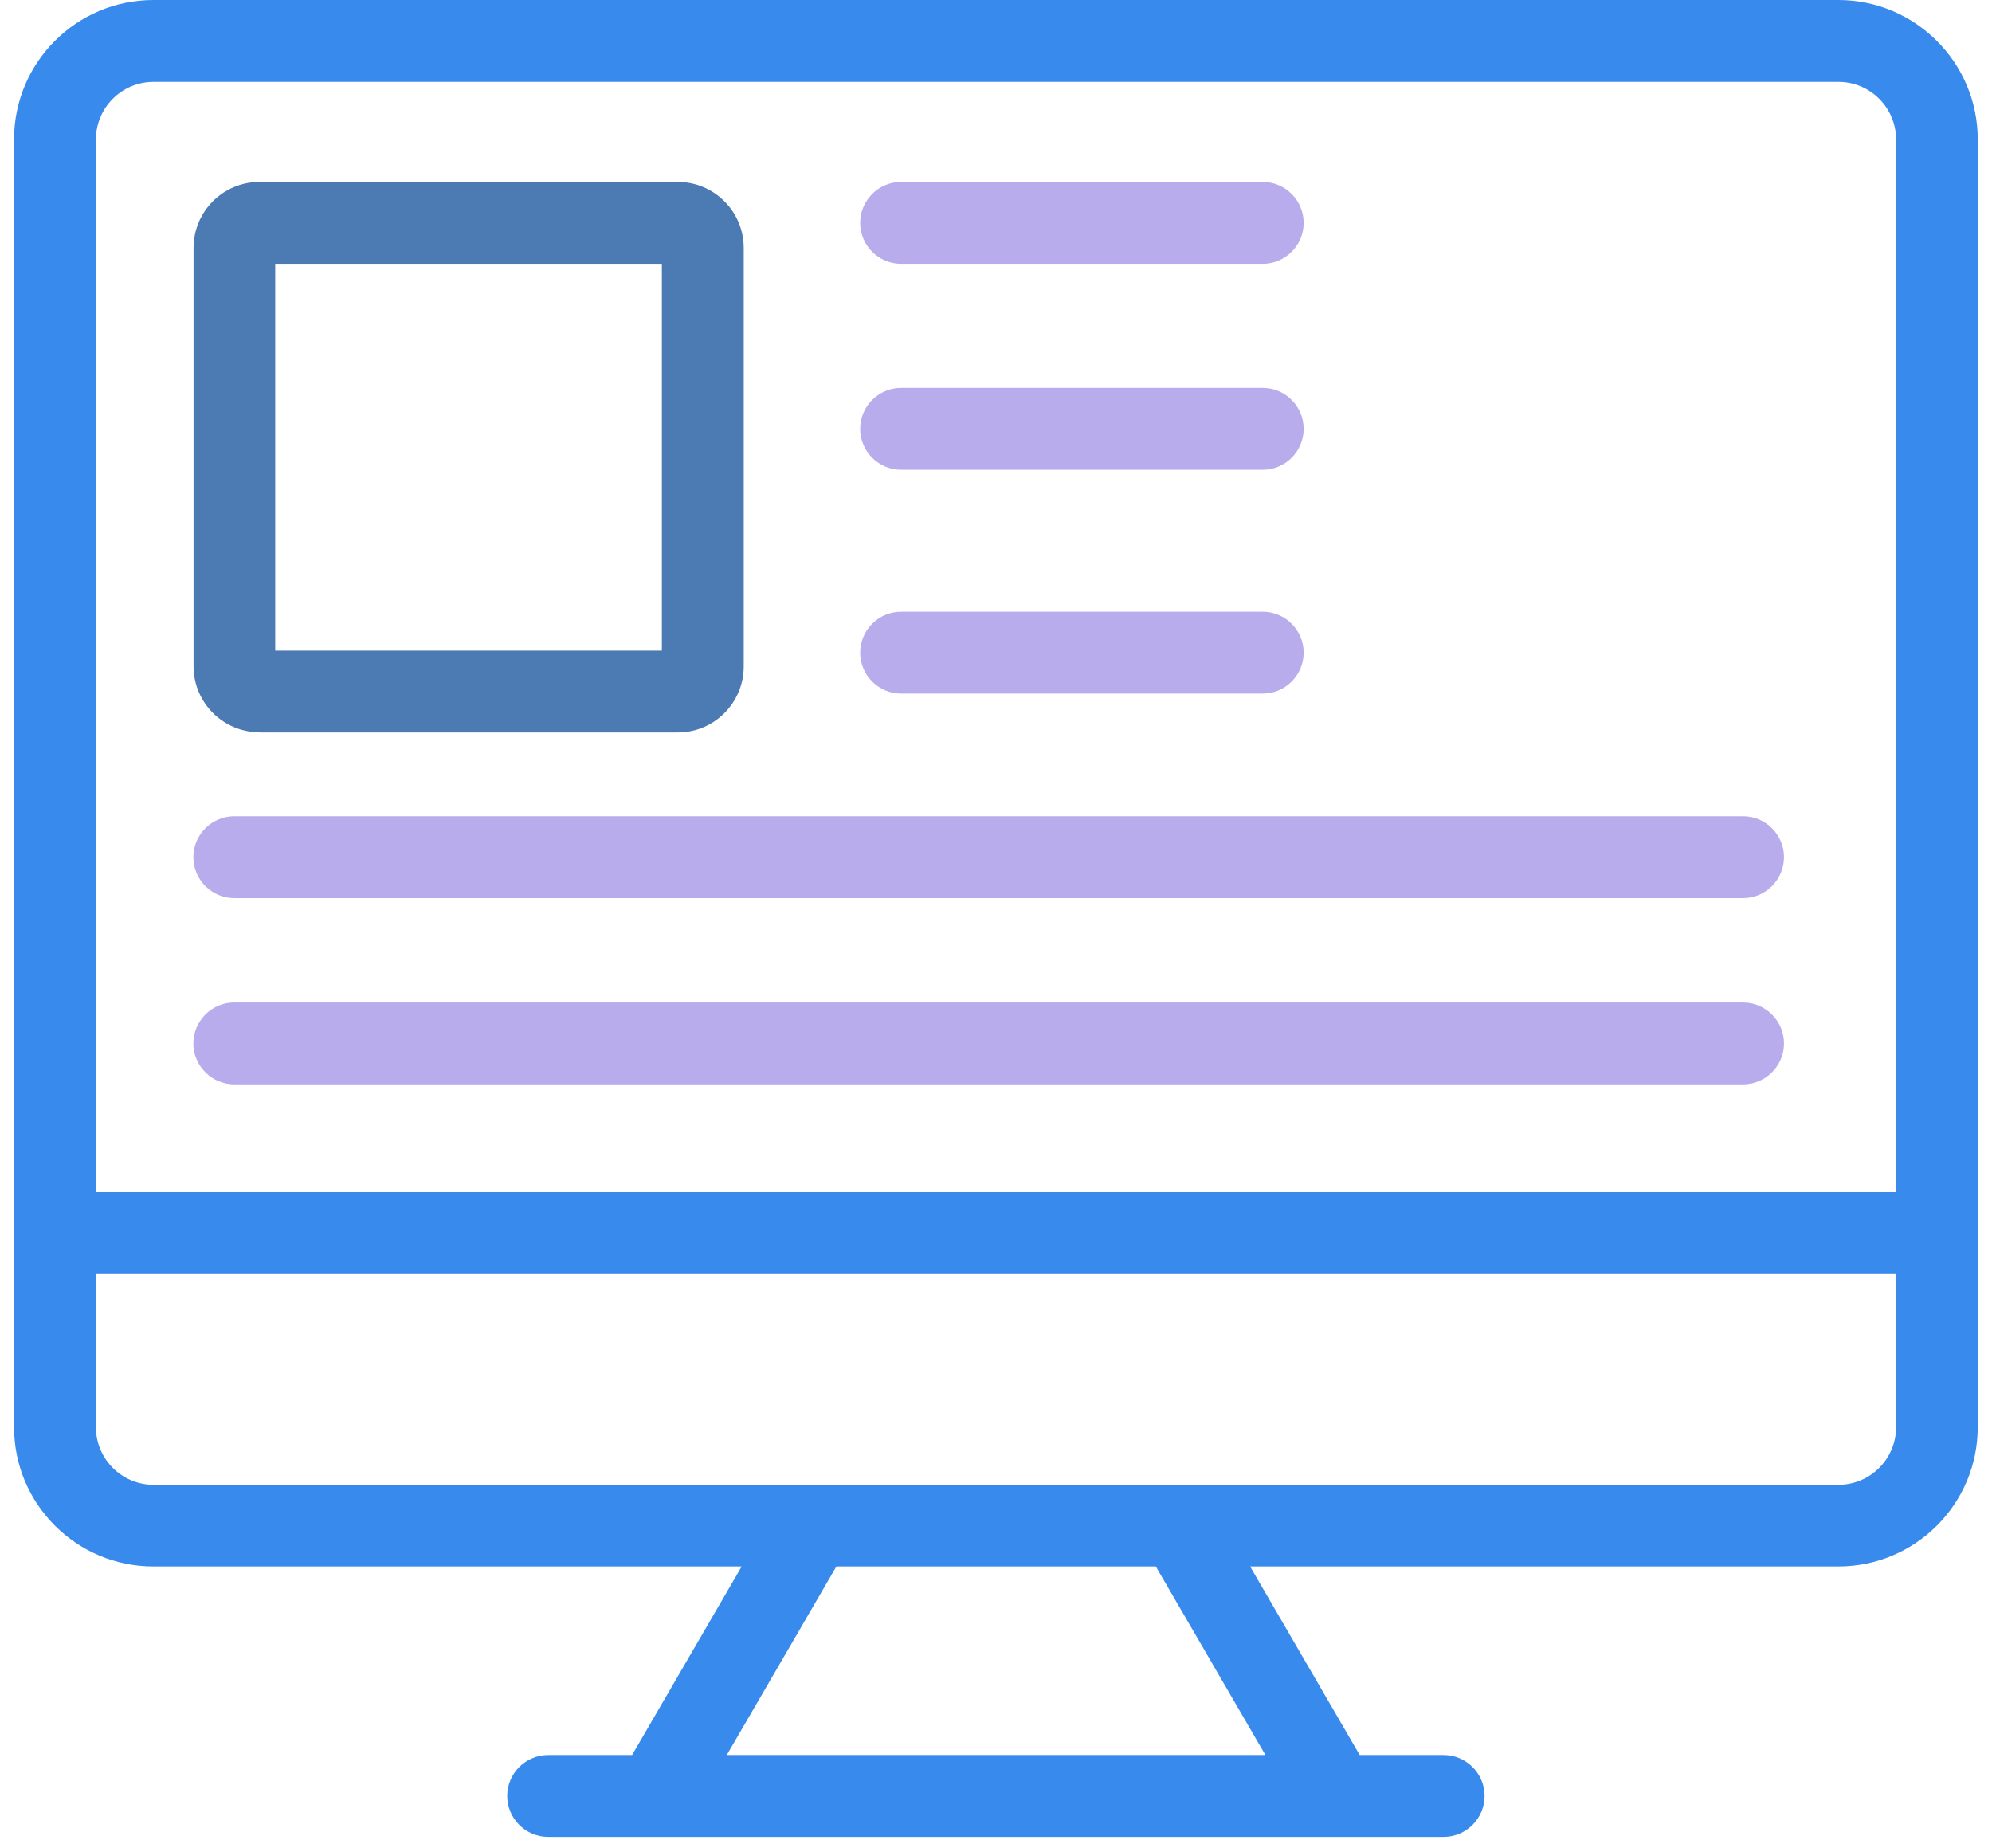
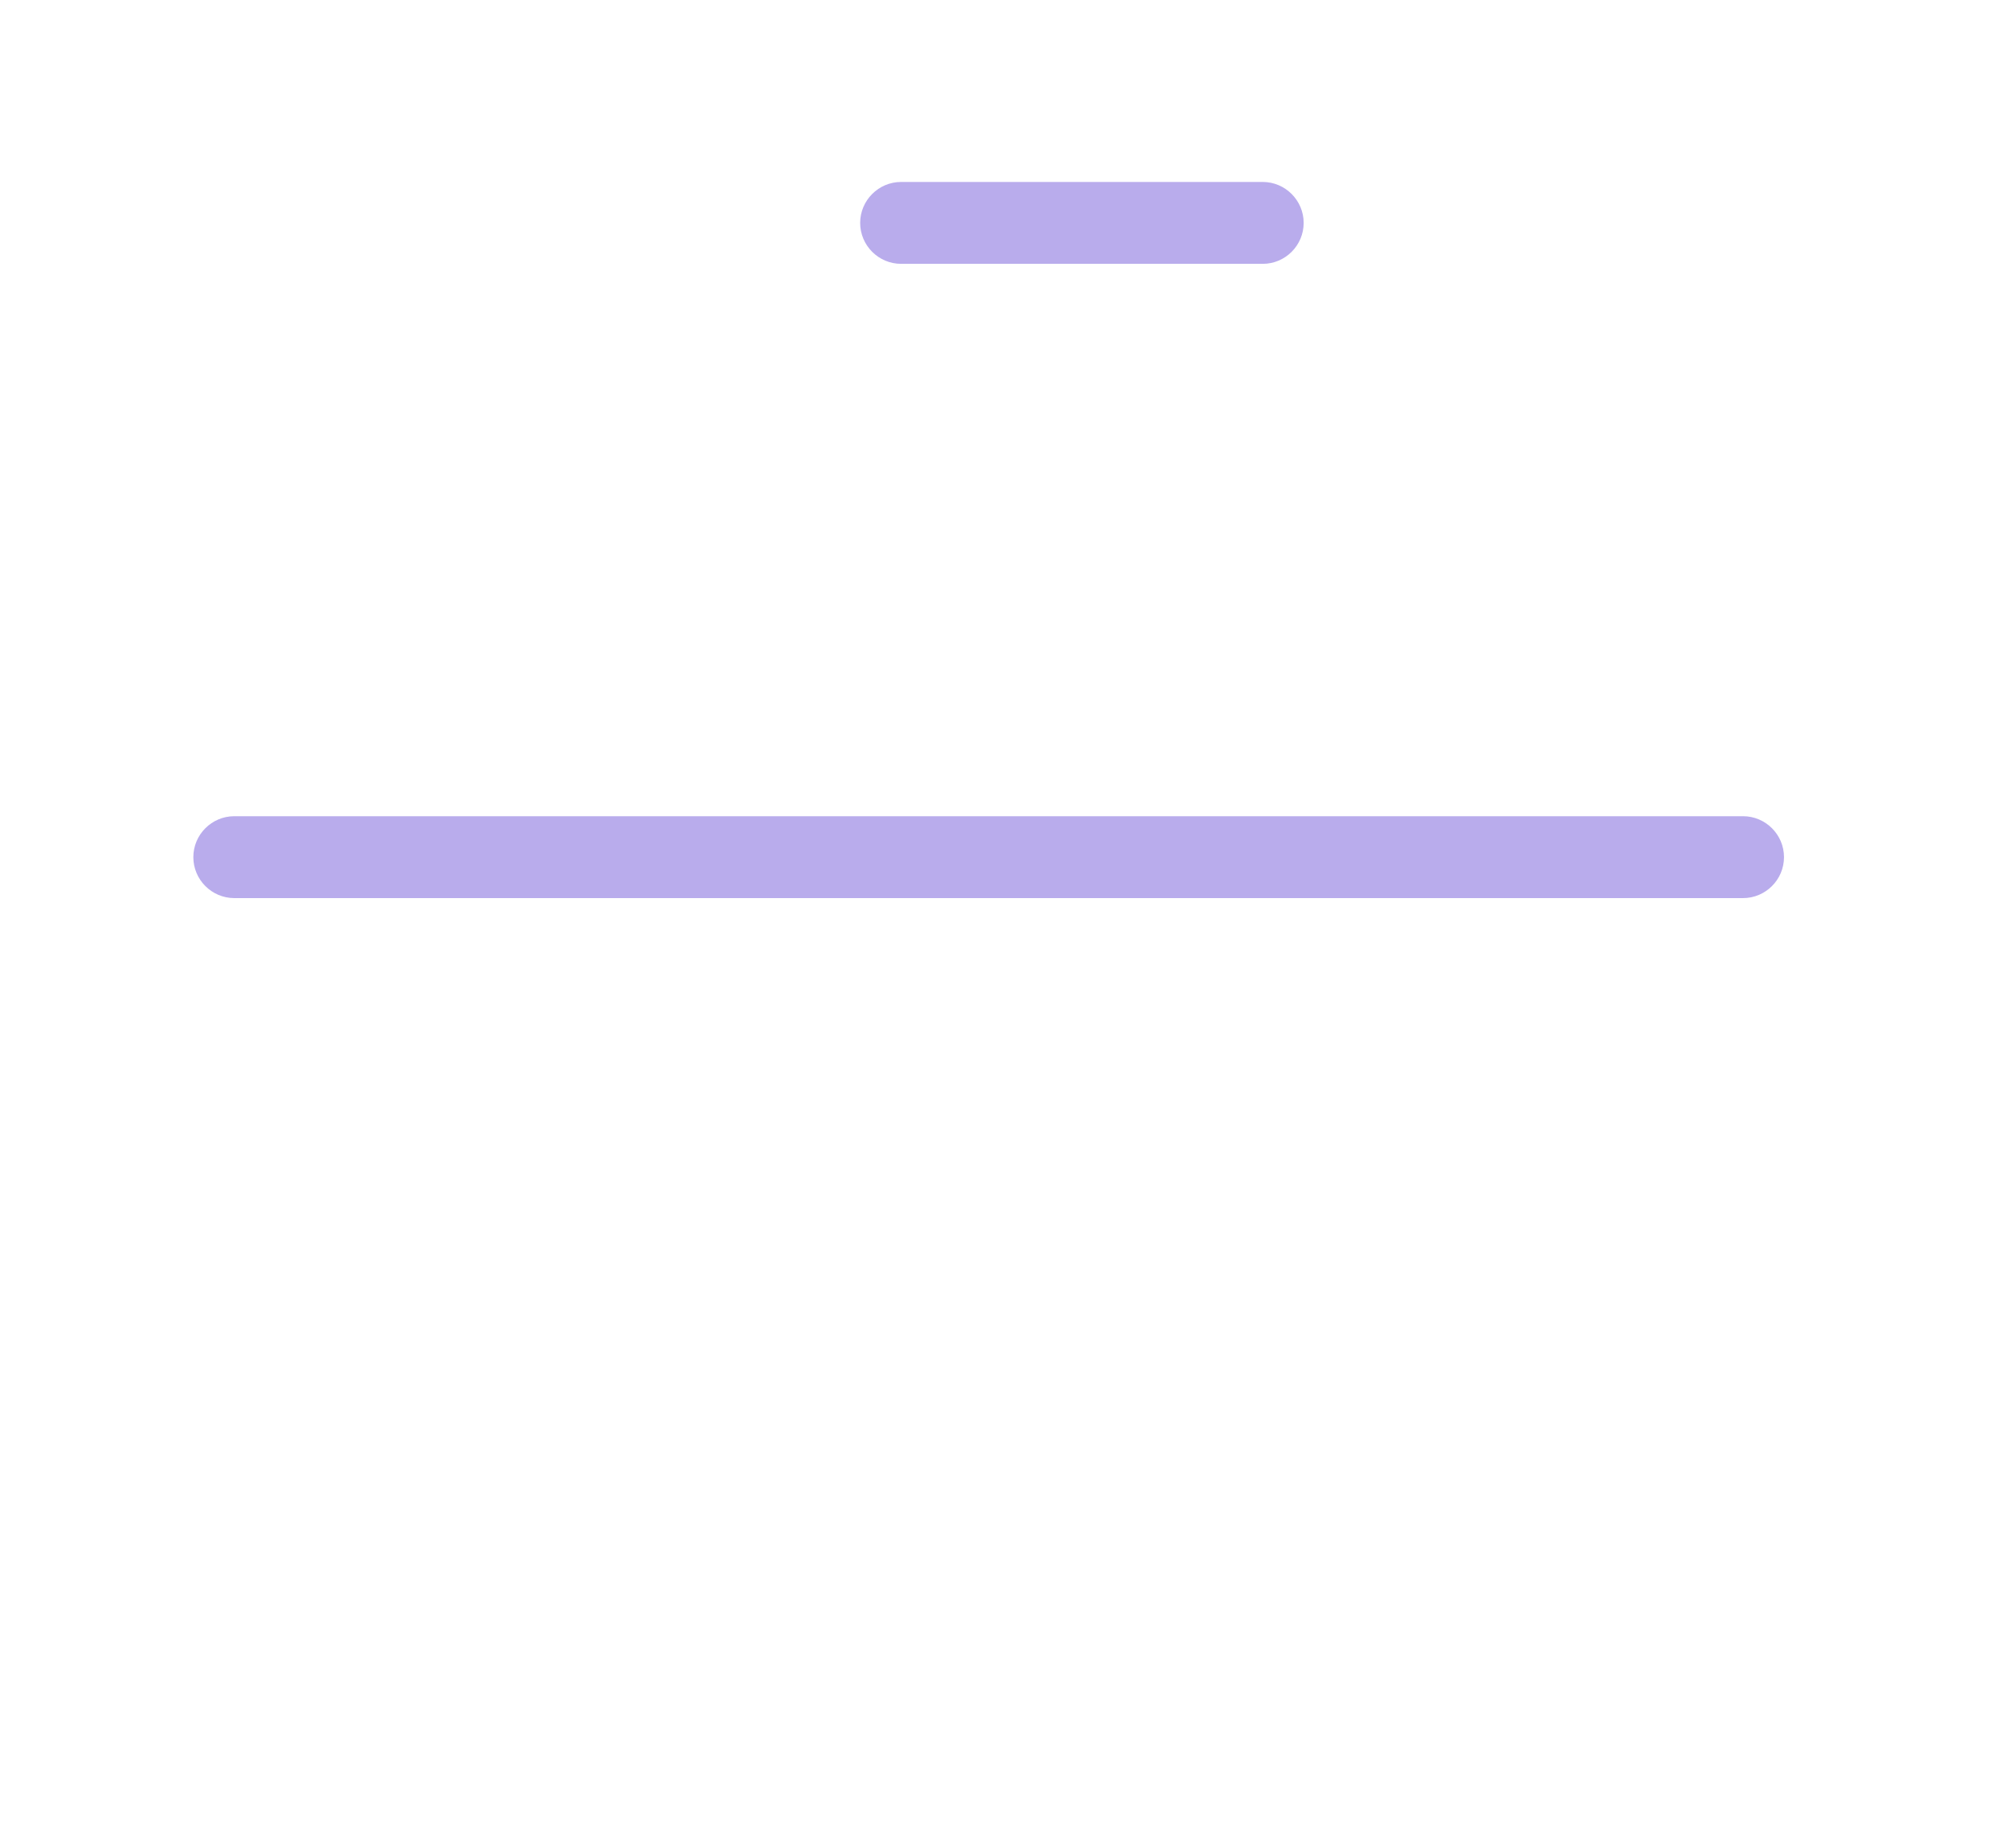
<svg xmlns="http://www.w3.org/2000/svg" width="69" height="64" viewBox="0 0 69 64" fill="none">
-   <path d="M5.314 54.253H25.691L21.895 60.785H18.987C18.206 60.785 17.569 61.422 17.569 62.203C17.569 62.983 18.206 63.621 18.987 63.621H50.006C50.787 63.621 51.424 62.983 51.424 62.203C51.424 61.422 50.787 60.785 50.006 60.785H47.098L43.302 54.253H63.678C66.343 54.253 68.506 52.09 68.506 49.426V42.751C68.506 42.751 68.513 42.722 68.513 42.7C68.513 42.679 68.506 42.672 68.506 42.65V4.827C68.506 2.17 66.343 0 63.678 0H5.314C2.65 0 0.487 2.163 0.487 4.827V49.426C0.487 52.09 2.65 54.253 5.314 54.253ZM43.825 60.785H25.175L28.971 54.253H40.036L43.832 60.785H43.825ZM63.685 51.424H40.889C40.889 51.424 40.86 51.424 40.846 51.424H28.154C28.154 51.424 28.126 51.424 28.111 51.424H5.314C4.219 51.424 3.323 50.529 3.323 49.433V44.126H65.677V49.433C65.677 50.529 64.781 51.424 63.685 51.424ZM5.314 2.836H63.685C64.781 2.836 65.677 3.731 65.677 4.827V41.289H3.323V4.827C3.323 3.731 4.219 2.836 5.314 2.836Z" fill="#388AED" />
-   <path d="M8.989 25.368H23.477C24.738 25.368 25.762 24.344 25.762 23.083V8.587C25.762 7.326 24.738 6.302 23.477 6.302H8.989C7.728 6.302 6.704 7.326 6.704 8.587V23.076C6.704 24.336 7.728 25.361 8.989 25.361V25.368ZM9.533 9.138H22.926V22.532H9.533V9.138Z" fill="#4C7BB4" />
  <path d="M8.115 31.105H60.377C61.157 31.105 61.795 30.468 61.795 29.687C61.795 28.906 61.157 28.269 60.377 28.269H8.115C7.334 28.269 6.697 28.906 6.697 29.687C6.697 30.468 7.334 31.105 8.115 31.105Z" fill="#B9ACEC" />
-   <path d="M8.115 37.558H60.377C61.157 37.558 61.795 36.921 61.795 36.14C61.795 35.36 61.157 34.722 60.377 34.722H8.115C7.334 34.722 6.697 35.36 6.697 36.14C6.697 36.921 7.334 37.558 8.115 37.558Z" fill="#B9ACEC" />
  <path d="M31.213 9.138H43.739C44.52 9.138 45.157 8.501 45.157 7.72C45.157 6.94 44.52 6.302 43.739 6.302H31.213C30.432 6.302 29.795 6.94 29.795 7.72C29.795 8.501 30.432 9.138 31.213 9.138Z" fill="#B9ACEC" />
-   <path d="M31.213 16.272H43.739C44.52 16.272 45.157 15.635 45.157 14.854C45.157 14.073 44.52 13.436 43.739 13.436H31.213C30.432 13.436 29.795 14.073 29.795 14.854C29.795 15.635 30.432 16.272 31.213 16.272Z" fill="#B9ACEC" />
-   <path d="M31.213 24.022H43.739C44.52 24.022 45.157 23.384 45.157 22.604C45.157 21.823 44.52 21.186 43.739 21.186H31.213C30.432 21.186 29.795 21.823 29.795 22.604C29.795 23.384 30.432 24.022 31.213 24.022Z" fill="#B9ACEC" />
</svg>